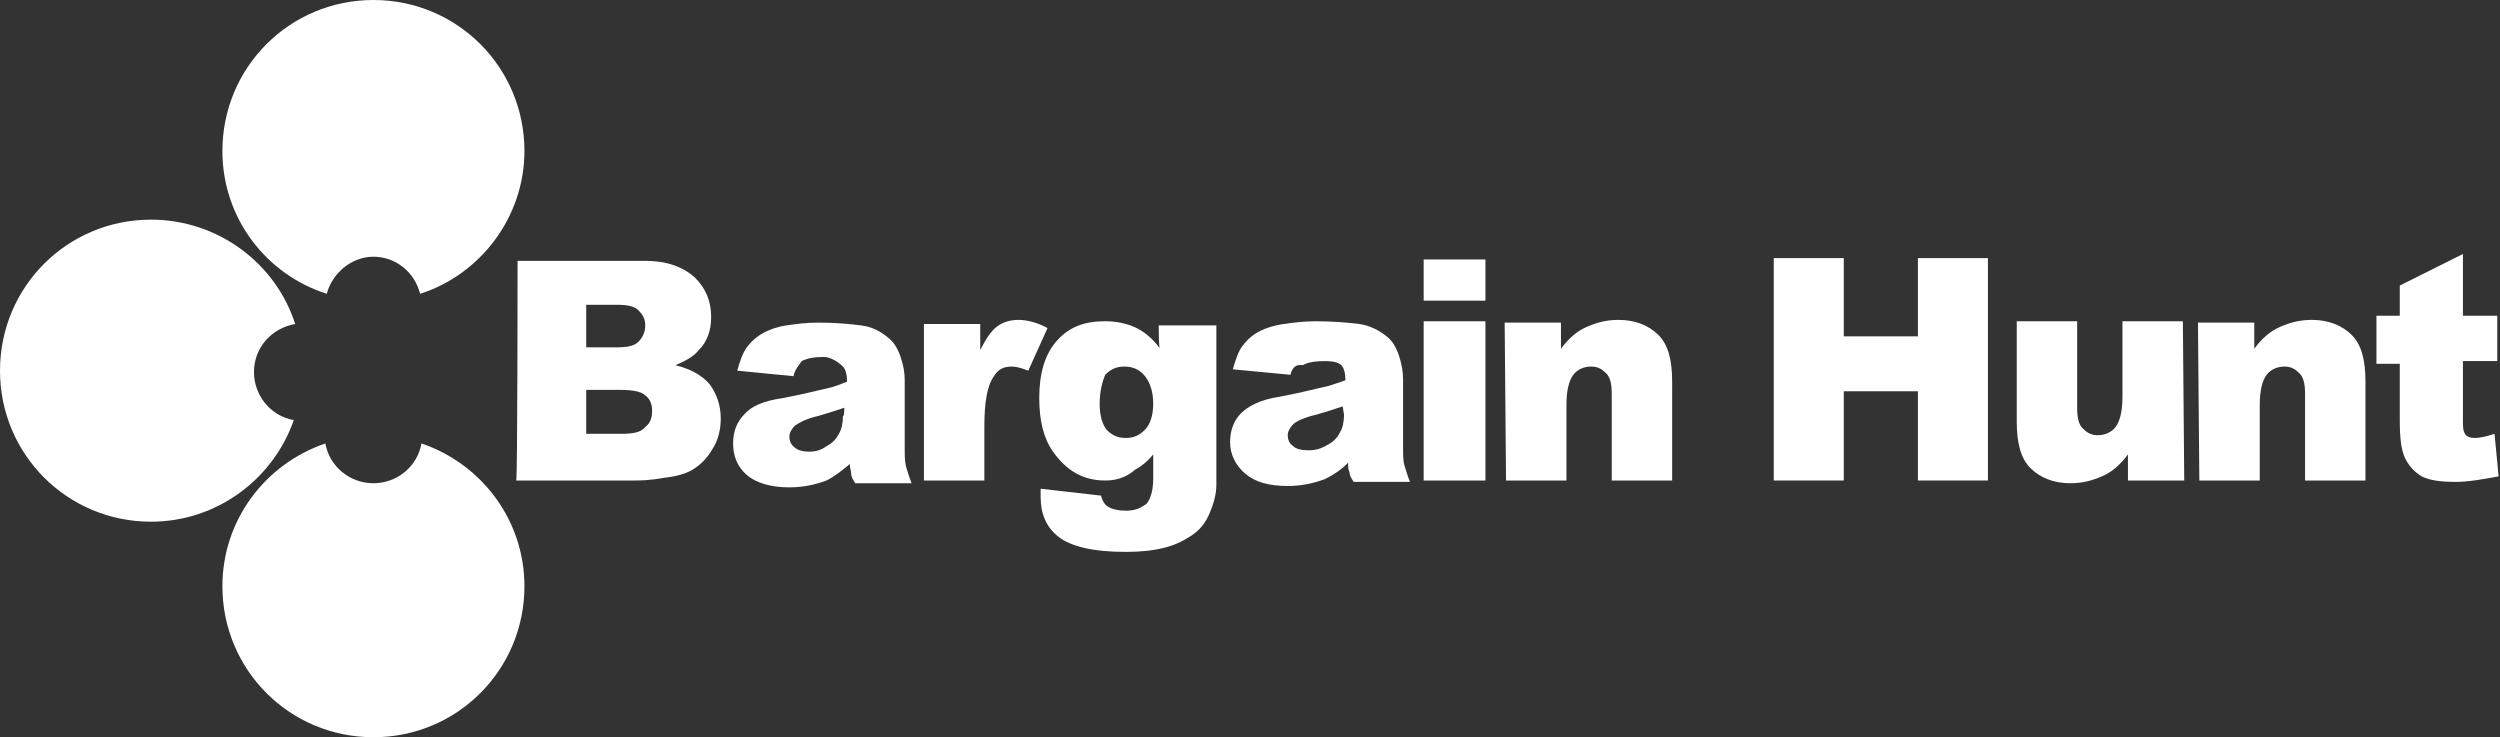
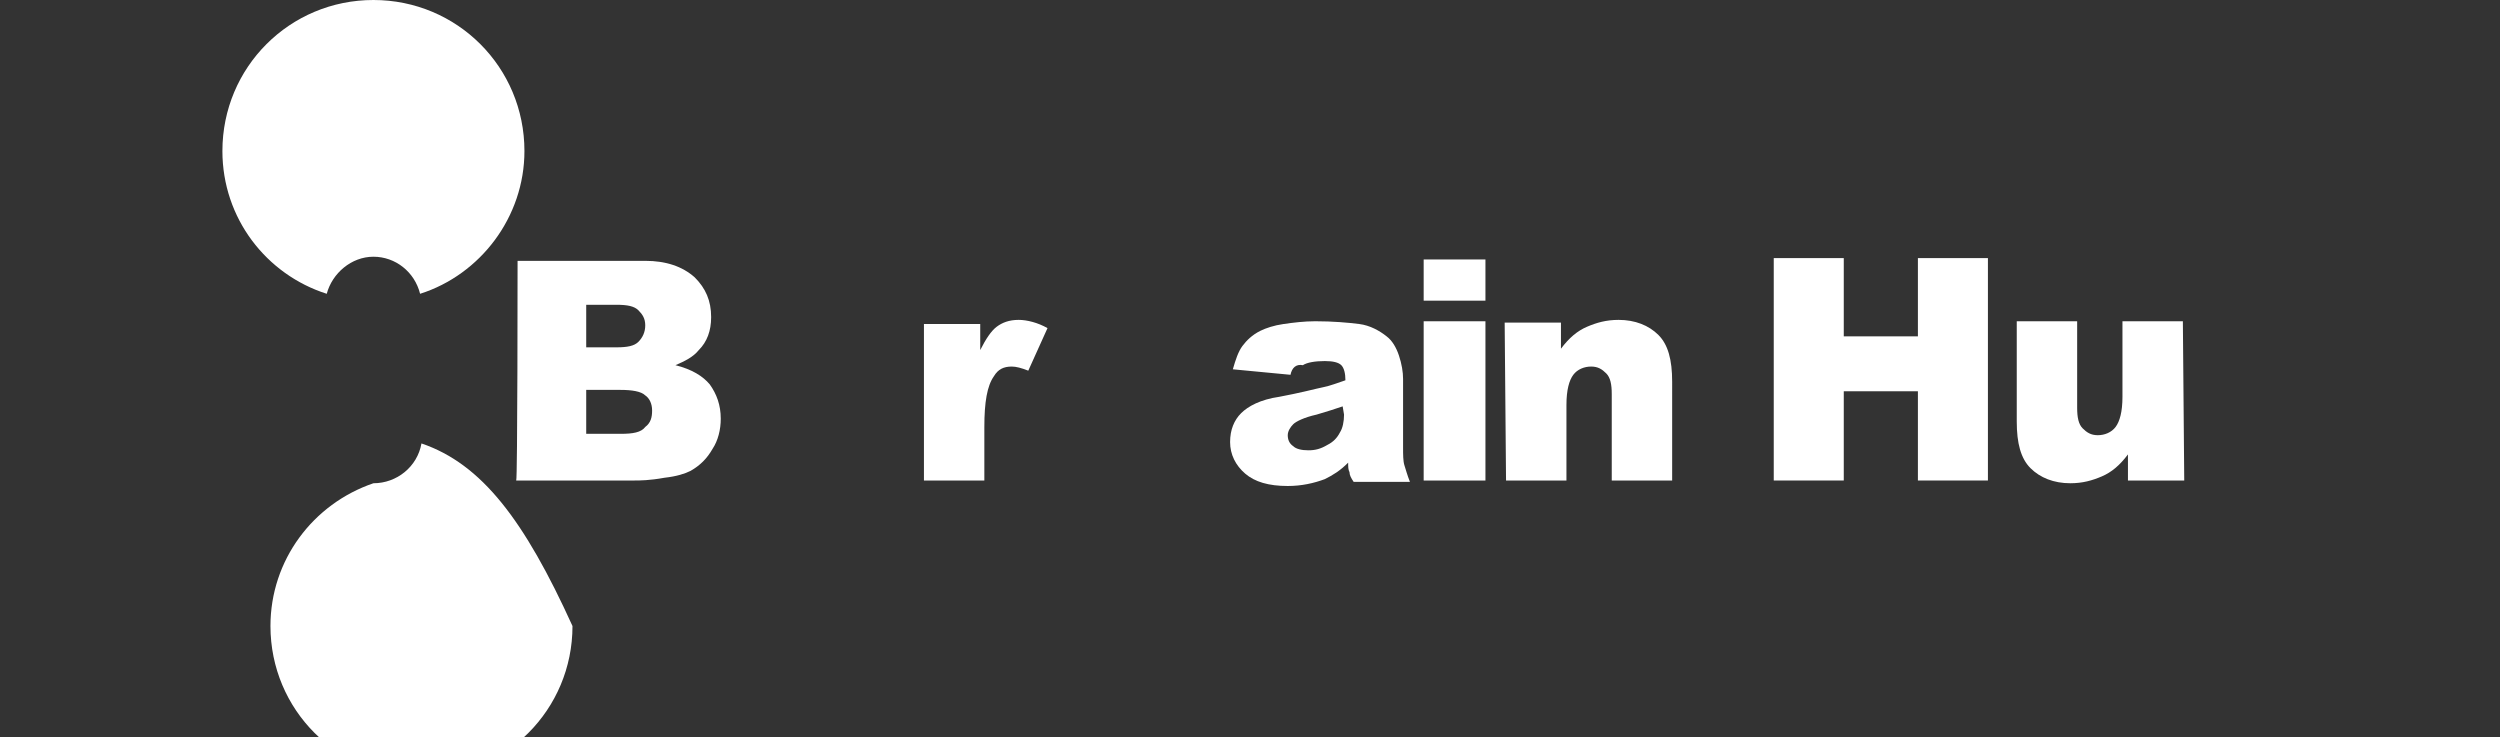
<svg xmlns="http://www.w3.org/2000/svg" version="1.1" id="Layer_1" x="0px" y="0px" viewBox="0 0 182.1 53.7" style="enable-background:new 0 0 182.1 53.7;" xml:space="preserve">
  <rect x="0" y="0" width="182.1" height="53.7" fill="#333333" stroke="none" />
  <style type="text/css">
	.st0{fill:#FFFFFF;}
</style>
  <g>
    <g>
      <path class="st0" d="M27.2,0c-6.1,0-11,4.9-11,11c0,4.9,3.2,9,7.6,10.4c0.4-1.5,1.8-2.7,3.4-2.7s3,1.1,3.4,2.7    c4.4-1.4,7.6-5.6,7.6-10.4C38.2,4.9,33.3,0,27.2,0" />
    </g>
    <g>
-       <path class="st0" d="M30.7,32.3c-0.3,1.7-1.8,2.9-3.5,2.9S24,34,23.7,32.3c-4.4,1.5-7.5,5.6-7.5,10.4c0,6.1,4.9,11,11,11    s11-4.9,11-11C38.2,37.9,35.1,33.8,30.7,32.3" />
+       <path class="st0" d="M30.7,32.3c-0.3,1.7-1.8,2.9-3.5,2.9c-4.4,1.5-7.5,5.6-7.5,10.4c0,6.1,4.9,11,11,11    s11-4.9,11-11C38.2,37.9,35.1,33.8,30.7,32.3" />
    </g>
    <g>
-       <path class="st0" d="M18.5,27.1c0-1.8,1.3-3.2,3-3.5c-1.4-4.4-5.6-7.6-10.5-7.6c-6.1,0-11,4.9-11,11s4.9,11,11,11    c4.8,0,8.9-3.1,10.4-7.4C19.7,30.3,18.5,28.8,18.5,27.1" />
-     </g>
+       </g>
    <g>
      <path class="st0" d="M42.7,31.6h2.5c0.9,0,1.5-0.1,1.8-0.5c0.4-0.3,0.5-0.7,0.5-1.2c0-0.5-0.2-0.9-0.5-1.1c-0.3-0.3-1-0.4-1.8-0.4    h-2.5V31.6z M42.7,25.3h2.2c0.8,0,1.3-0.1,1.6-0.4s0.5-0.7,0.5-1.2c0-0.5-0.2-0.8-0.5-1.1s-0.8-0.4-1.6-0.4h-2.2V25.3z M37.7,19    H47c1.5,0,2.7,0.4,3.6,1.2c0.8,0.8,1.2,1.7,1.2,2.9c0,1-0.3,1.8-0.9,2.4c-0.4,0.5-1,0.8-1.7,1.1c1.2,0.3,2,0.8,2.5,1.4    c0.5,0.7,0.8,1.5,0.8,2.5c0,0.8-0.2,1.6-0.6,2.2c-0.4,0.7-0.9,1.2-1.6,1.6c-0.4,0.2-1,0.4-1.9,0.5C47.3,35,46.6,35,46.2,35h-8.6    C37.7,35,37.7,19,37.7,19z" />
    </g>
    <g>
-       <path class="st0" d="M61.5,29.7c-0.6,0.2-1.2,0.4-1.9,0.6c-0.9,0.2-1.4,0.5-1.7,0.7c-0.2,0.2-0.4,0.5-0.4,0.8    c0,0.3,0.1,0.6,0.4,0.8c0.2,0.2,0.6,0.3,1,0.3c0.5,0,0.9-0.1,1.3-0.4c0.4-0.2,0.7-0.5,0.9-0.9c0.2-0.3,0.3-0.8,0.3-1.3    C61.5,30.4,61.5,29.7,61.5,29.7z M57.8,27.4l-4.1-0.4c0.2-0.7,0.4-1.3,0.7-1.7c0.3-0.4,0.7-0.8,1.3-1.1c0.4-0.2,0.9-0.4,1.6-0.5    s1.4-0.2,2.3-0.2c1.3,0,2.3,0.1,3.1,0.2c0.8,0.1,1.4,0.4,2,0.9c0.4,0.3,0.7,0.8,0.9,1.4c0.2,0.6,0.3,1.1,0.3,1.7v5    c0,0.5,0,0.9,0.1,1.3c0.1,0.3,0.2,0.7,0.4,1.2h-4.1c-0.2-0.3-0.3-0.5-0.3-0.7c0-0.2-0.1-0.4-0.1-0.7c-0.6,0.5-1.1,0.9-1.7,1.2    c-0.8,0.3-1.7,0.5-2.7,0.5c-1.3,0-2.4-0.3-3.1-0.9c-0.7-0.6-1-1.4-1-2.3c0-0.9,0.3-1.6,0.8-2.1c0.5-0.6,1.4-1,2.8-1.2    c1.6-0.3,2.7-0.6,3.2-0.7c0.5-0.1,1-0.3,1.5-0.5c0-0.5-0.1-0.9-0.3-1.1S60.6,26,60,26c-0.7,0-1.2,0.1-1.6,0.3    C58.2,26.6,57.9,26.9,57.8,27.4" />
-     </g>
+       </g>
    <g>
      <path class="st0" d="M97.8,29.6c-0.6,0.2-1.2,0.4-1.9,0.6c-0.9,0.2-1.5,0.5-1.7,0.7c-0.2,0.2-0.4,0.5-0.4,0.8    c0,0.3,0.1,0.6,0.4,0.8c0.2,0.2,0.6,0.3,1.1,0.3c0.5,0,0.9-0.1,1.4-0.4c0.4-0.2,0.7-0.5,0.9-0.9c0.2-0.3,0.3-0.8,0.3-1.3    L97.8,29.6L97.8,29.6z M94,27.3l-4.2-0.4c0.2-0.7,0.4-1.3,0.7-1.7c0.3-0.4,0.7-0.8,1.3-1.1c0.4-0.2,1-0.4,1.7-0.5s1.5-0.2,2.3-0.2    c1.3,0,2.4,0.1,3.2,0.2s1.5,0.5,2,0.9c0.4,0.3,0.7,0.8,0.9,1.4c0.2,0.6,0.3,1.2,0.3,1.7v5c0,0.5,0,1,0.1,1.3    c0.1,0.3,0.2,0.7,0.4,1.2h-4.1c-0.2-0.3-0.3-0.5-0.3-0.7c-0.1-0.2-0.1-0.4-0.1-0.7c-0.6,0.6-1.1,0.9-1.7,1.2    c-0.8,0.3-1.7,0.5-2.7,0.5c-1.4,0-2.4-0.3-3.1-0.9c-0.7-0.6-1.1-1.4-1.1-2.3c0-0.9,0.3-1.6,0.8-2.1s1.4-1,2.8-1.2    c1.6-0.3,2.7-0.6,3.2-0.7c0.5-0.1,1-0.3,1.6-0.5c0-0.5-0.1-0.9-0.3-1.1c-0.2-0.2-0.6-0.3-1.2-0.3c-0.7,0-1.3,0.1-1.6,0.3    C94.4,26.5,94.1,26.8,94,27.3" />
    </g>
    <g>
      <path class="st0" d="M67.3,23.6h4.1v1.9c0.4-0.8,0.8-1.4,1.2-1.7c0.4-0.3,0.9-0.5,1.6-0.5c0.6,0,1.4,0.2,2.1,0.6l-1.4,3.1    c-0.5-0.2-0.9-0.3-1.2-0.3c-0.6,0-1,0.2-1.3,0.7c-0.5,0.7-0.7,1.9-0.7,3.7V35h-4.4V23.6z" />
    </g>
    <g>
-       <path class="st0" d="M80.1,29.4c0,0.9,0.2,1.5,0.5,1.9c0.4,0.4,0.8,0.6,1.4,0.6c0.6,0,1-0.2,1.4-0.6c0.4-0.4,0.6-1.1,0.6-1.9    s-0.2-1.5-0.6-2s-0.9-0.7-1.5-0.7c-0.6,0-1,0.2-1.4,0.6C80.3,27.8,80.1,28.5,80.1,29.4 M84.4,23.7h4.2v11.1l0,0.5    c0,0.7-0.2,1.4-0.5,2.1c-0.3,0.7-0.7,1.2-1.3,1.6s-1.2,0.7-2,0.9c-0.8,0.2-1.7,0.3-2.8,0.3c-2.4,0-4-0.4-4.9-1.1    c-0.9-0.7-1.3-1.7-1.3-2.9c0-0.1,0-0.3,0-0.6l4.4,0.5c0.1,0.4,0.3,0.7,0.5,0.8c0.3,0.2,0.8,0.3,1.3,0.3c0.7,0,1.1-0.2,1.5-0.5    c0.3-0.3,0.5-1,0.5-1.8v-1.8c-0.4,0.5-0.9,0.9-1.3,1.1C82,34.8,81.3,35,80.5,35c-1.6,0-2.8-0.7-3.8-2.1c-0.7-1-1-2.3-1-3.9    c0-1.8,0.4-3.2,1.3-4.2s2-1.4,3.5-1.4c0.9,0,1.7,0.2,2.3,0.5c0.6,0.3,1.2,0.8,1.7,1.5C84.4,25.5,84.4,23.7,84.4,23.7z" />
-     </g>
+       </g>
    <g>
      <path class="st0" d="M103.7,23.4h4.5V35h-4.5V23.4z M103.7,18.9h4.5v3h-4.5V18.9z" />
    </g>
    <g>
      <path class="st0" d="M109.6,23.5h4.1v1.9c0.6-0.8,1.2-1.3,1.9-1.6s1.4-0.5,2.3-0.5c1.2,0,2.2,0.4,2.9,1.1c0.7,0.7,1,1.8,1,3.4V35    h-4.4v-6.3c0-0.7-0.1-1.2-0.4-1.5c-0.3-0.3-0.6-0.5-1.1-0.5c-0.5,0-1,0.2-1.3,0.6c-0.3,0.4-0.5,1.1-0.5,2.2V35h-4.4L109.6,23.5    L109.6,23.5z" />
    </g>
    <g>
-       <path class="st0" d="M160.1,23.5h4.1v1.9c0.6-0.8,1.2-1.3,1.9-1.6s1.4-0.5,2.3-0.5c1.2,0,2.2,0.4,2.9,1.1c0.7,0.7,1,1.8,1,3.4V35    h-4.4v-6.3c0-0.7-0.1-1.2-0.4-1.5c-0.3-0.3-0.6-0.5-1.1-0.5c-0.5,0-1,0.2-1.3,0.6c-0.3,0.4-0.5,1.1-0.5,2.2V35h-4.4L160.1,23.5    L160.1,23.5z" />
-     </g>
+       </g>
    <g>
      <path class="st0" d="M159.1,35H155v-1.9c-0.6,0.8-1.2,1.3-1.9,1.6s-1.4,0.5-2.3,0.5c-1.2,0-2.2-0.4-2.9-1.1c-0.7-0.7-1-1.8-1-3.4    v-7.3h4.4v6.3c0,0.7,0.1,1.2,0.4,1.5c0.3,0.3,0.6,0.5,1.1,0.5c0.5,0,1-0.2,1.3-0.6c0.3-0.4,0.5-1.1,0.5-2.2v-5.5h4.4L159.1,35    L159.1,35z" />
    </g>
    <g>
      <polygon class="st0" points="129.2,18.8 134.3,18.8 134.3,24.5 139.7,24.5 139.7,18.8 144.8,18.8 144.8,35 139.7,35 139.7,28.5     134.3,28.5 134.3,35 129.2,35   " />
    </g>
    <g>
-       <path class="st0" d="M179.4,18.5V23h2.5v3.3h-2.5v4.2c0,0.5,0,0.8,0.1,1c0.1,0.3,0.4,0.4,0.8,0.4c0.3,0,0.8-0.1,1.4-0.3l0.3,3.1    c-1.1,0.2-2.2,0.4-3.1,0.4c-1.1,0-1.9-0.1-2.5-0.4c-0.5-0.3-0.9-0.7-1.2-1.3c-0.3-0.6-0.4-1.5-0.4-2.8v-4.1h-1.7V23h1.7v-2.2    L179.4,18.5z" />
-     </g>
+       </g>
  </g>
</svg>